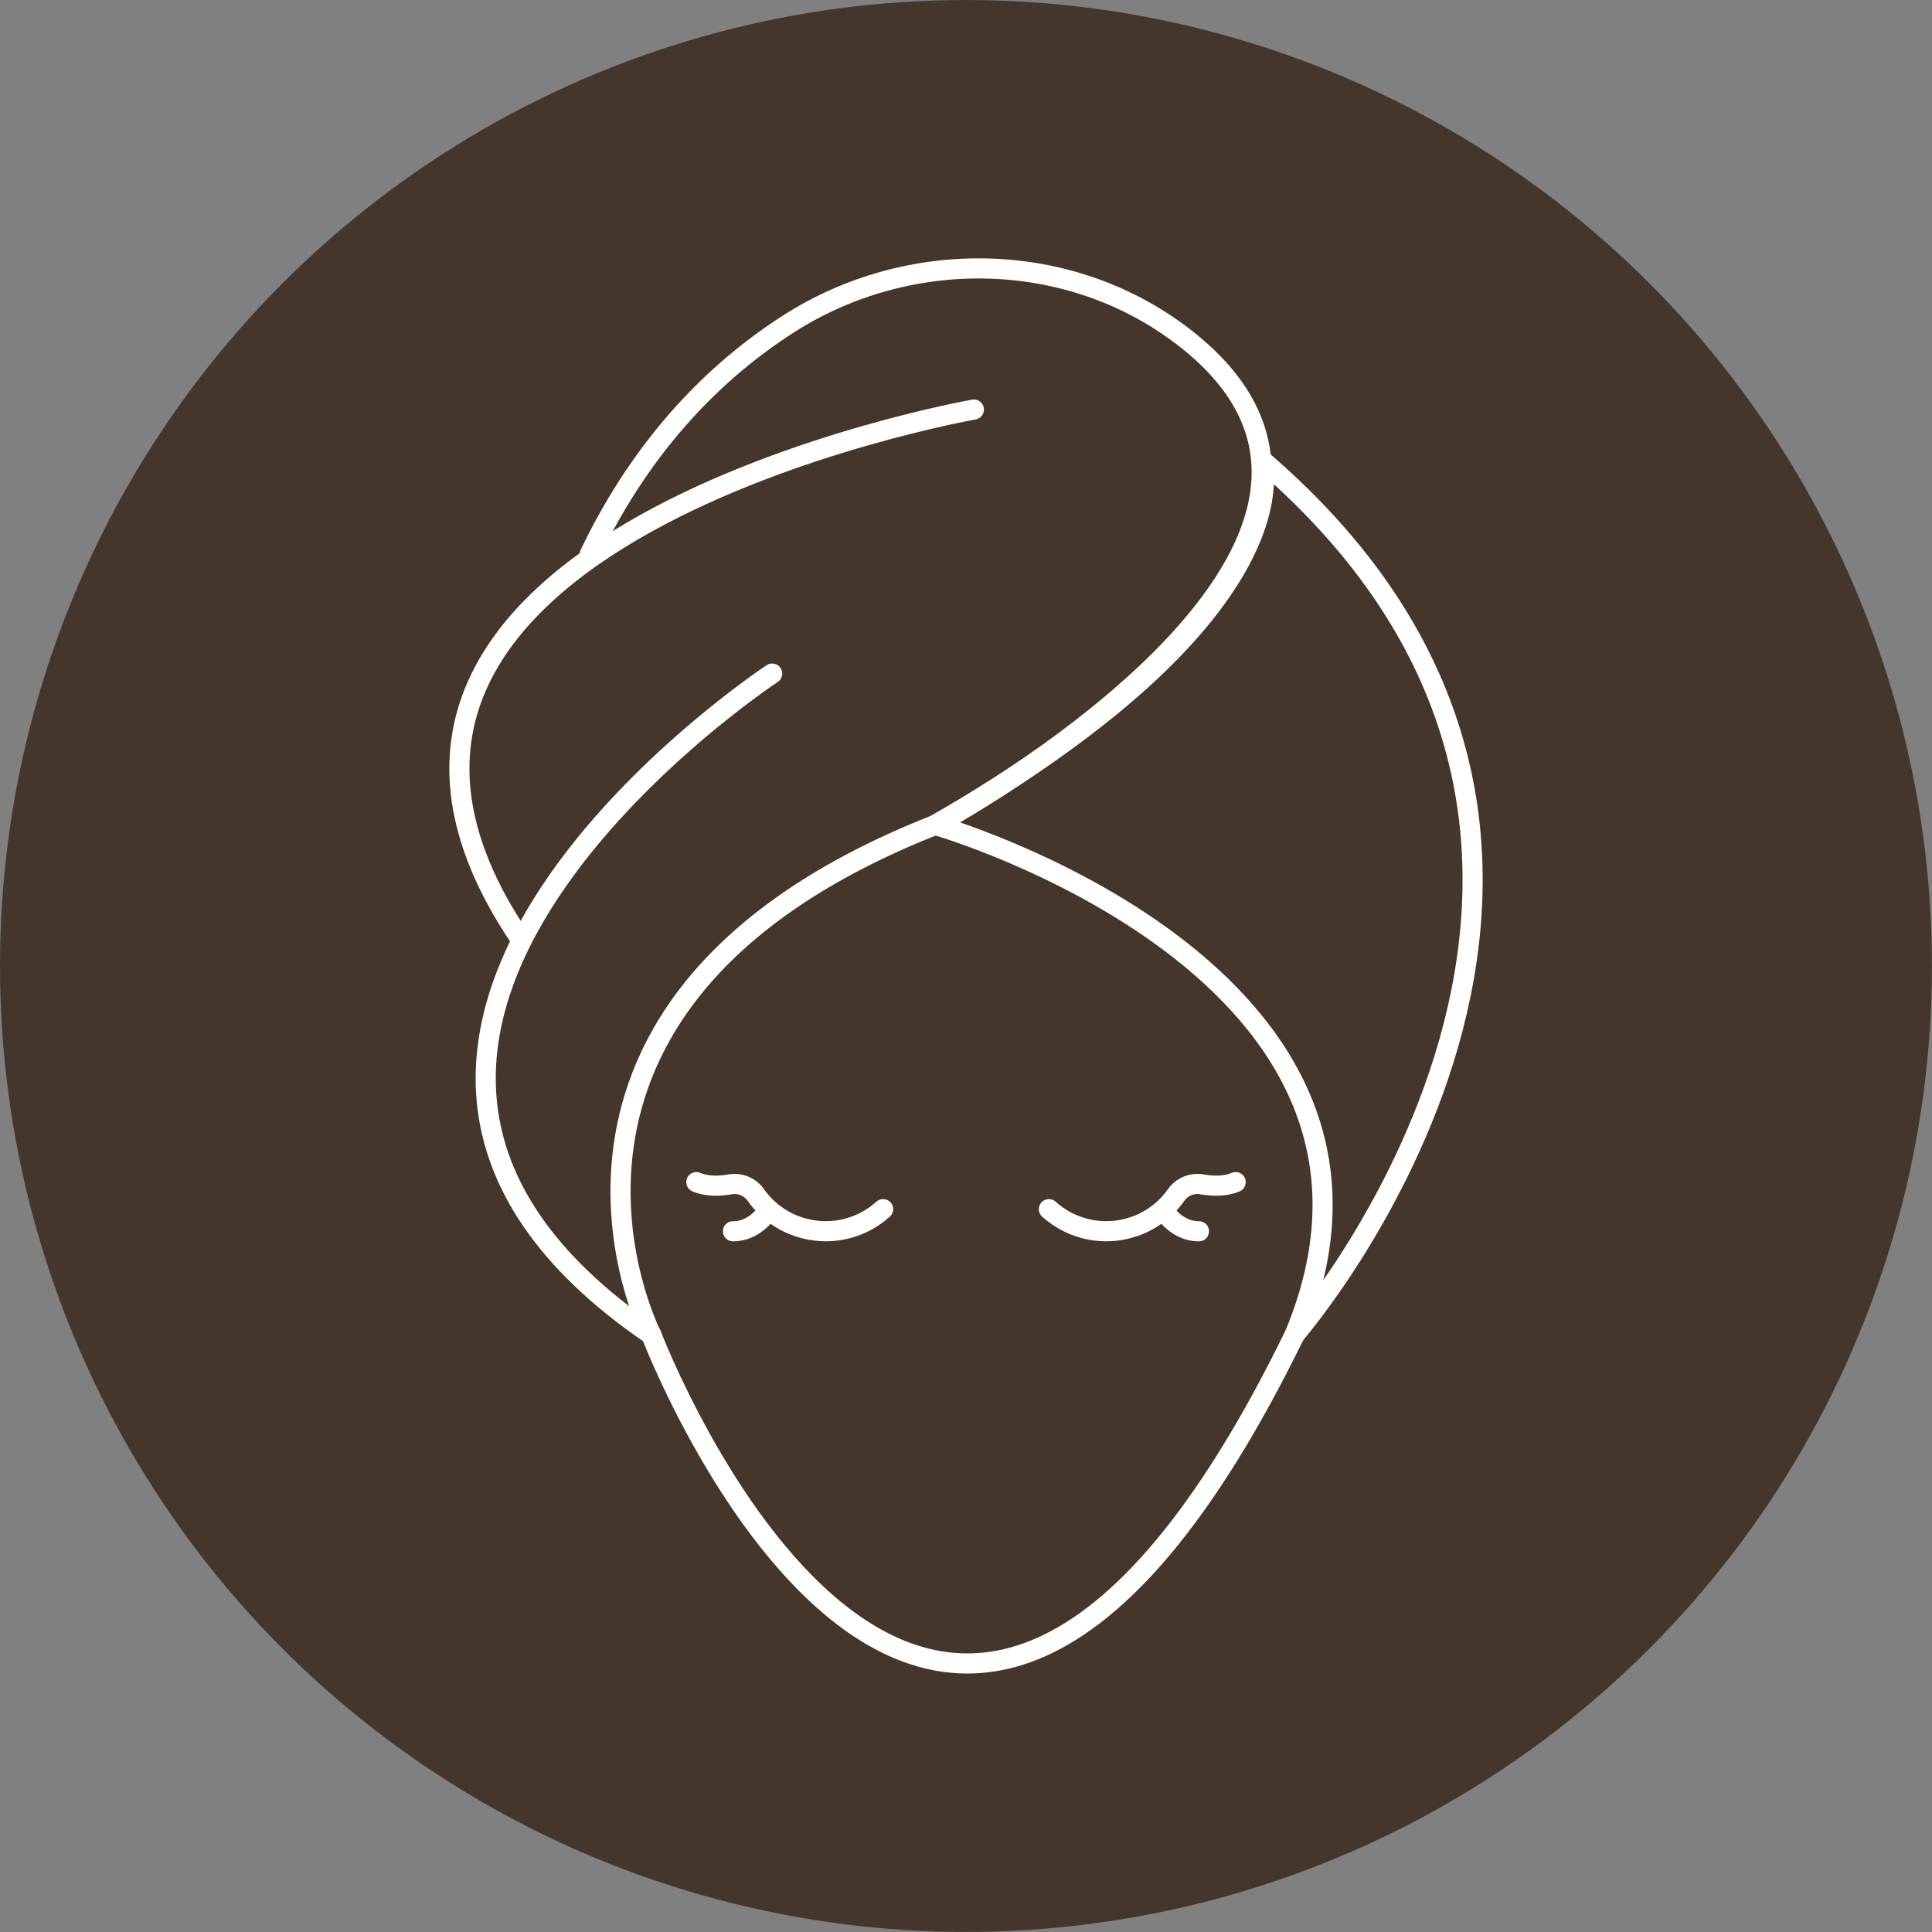
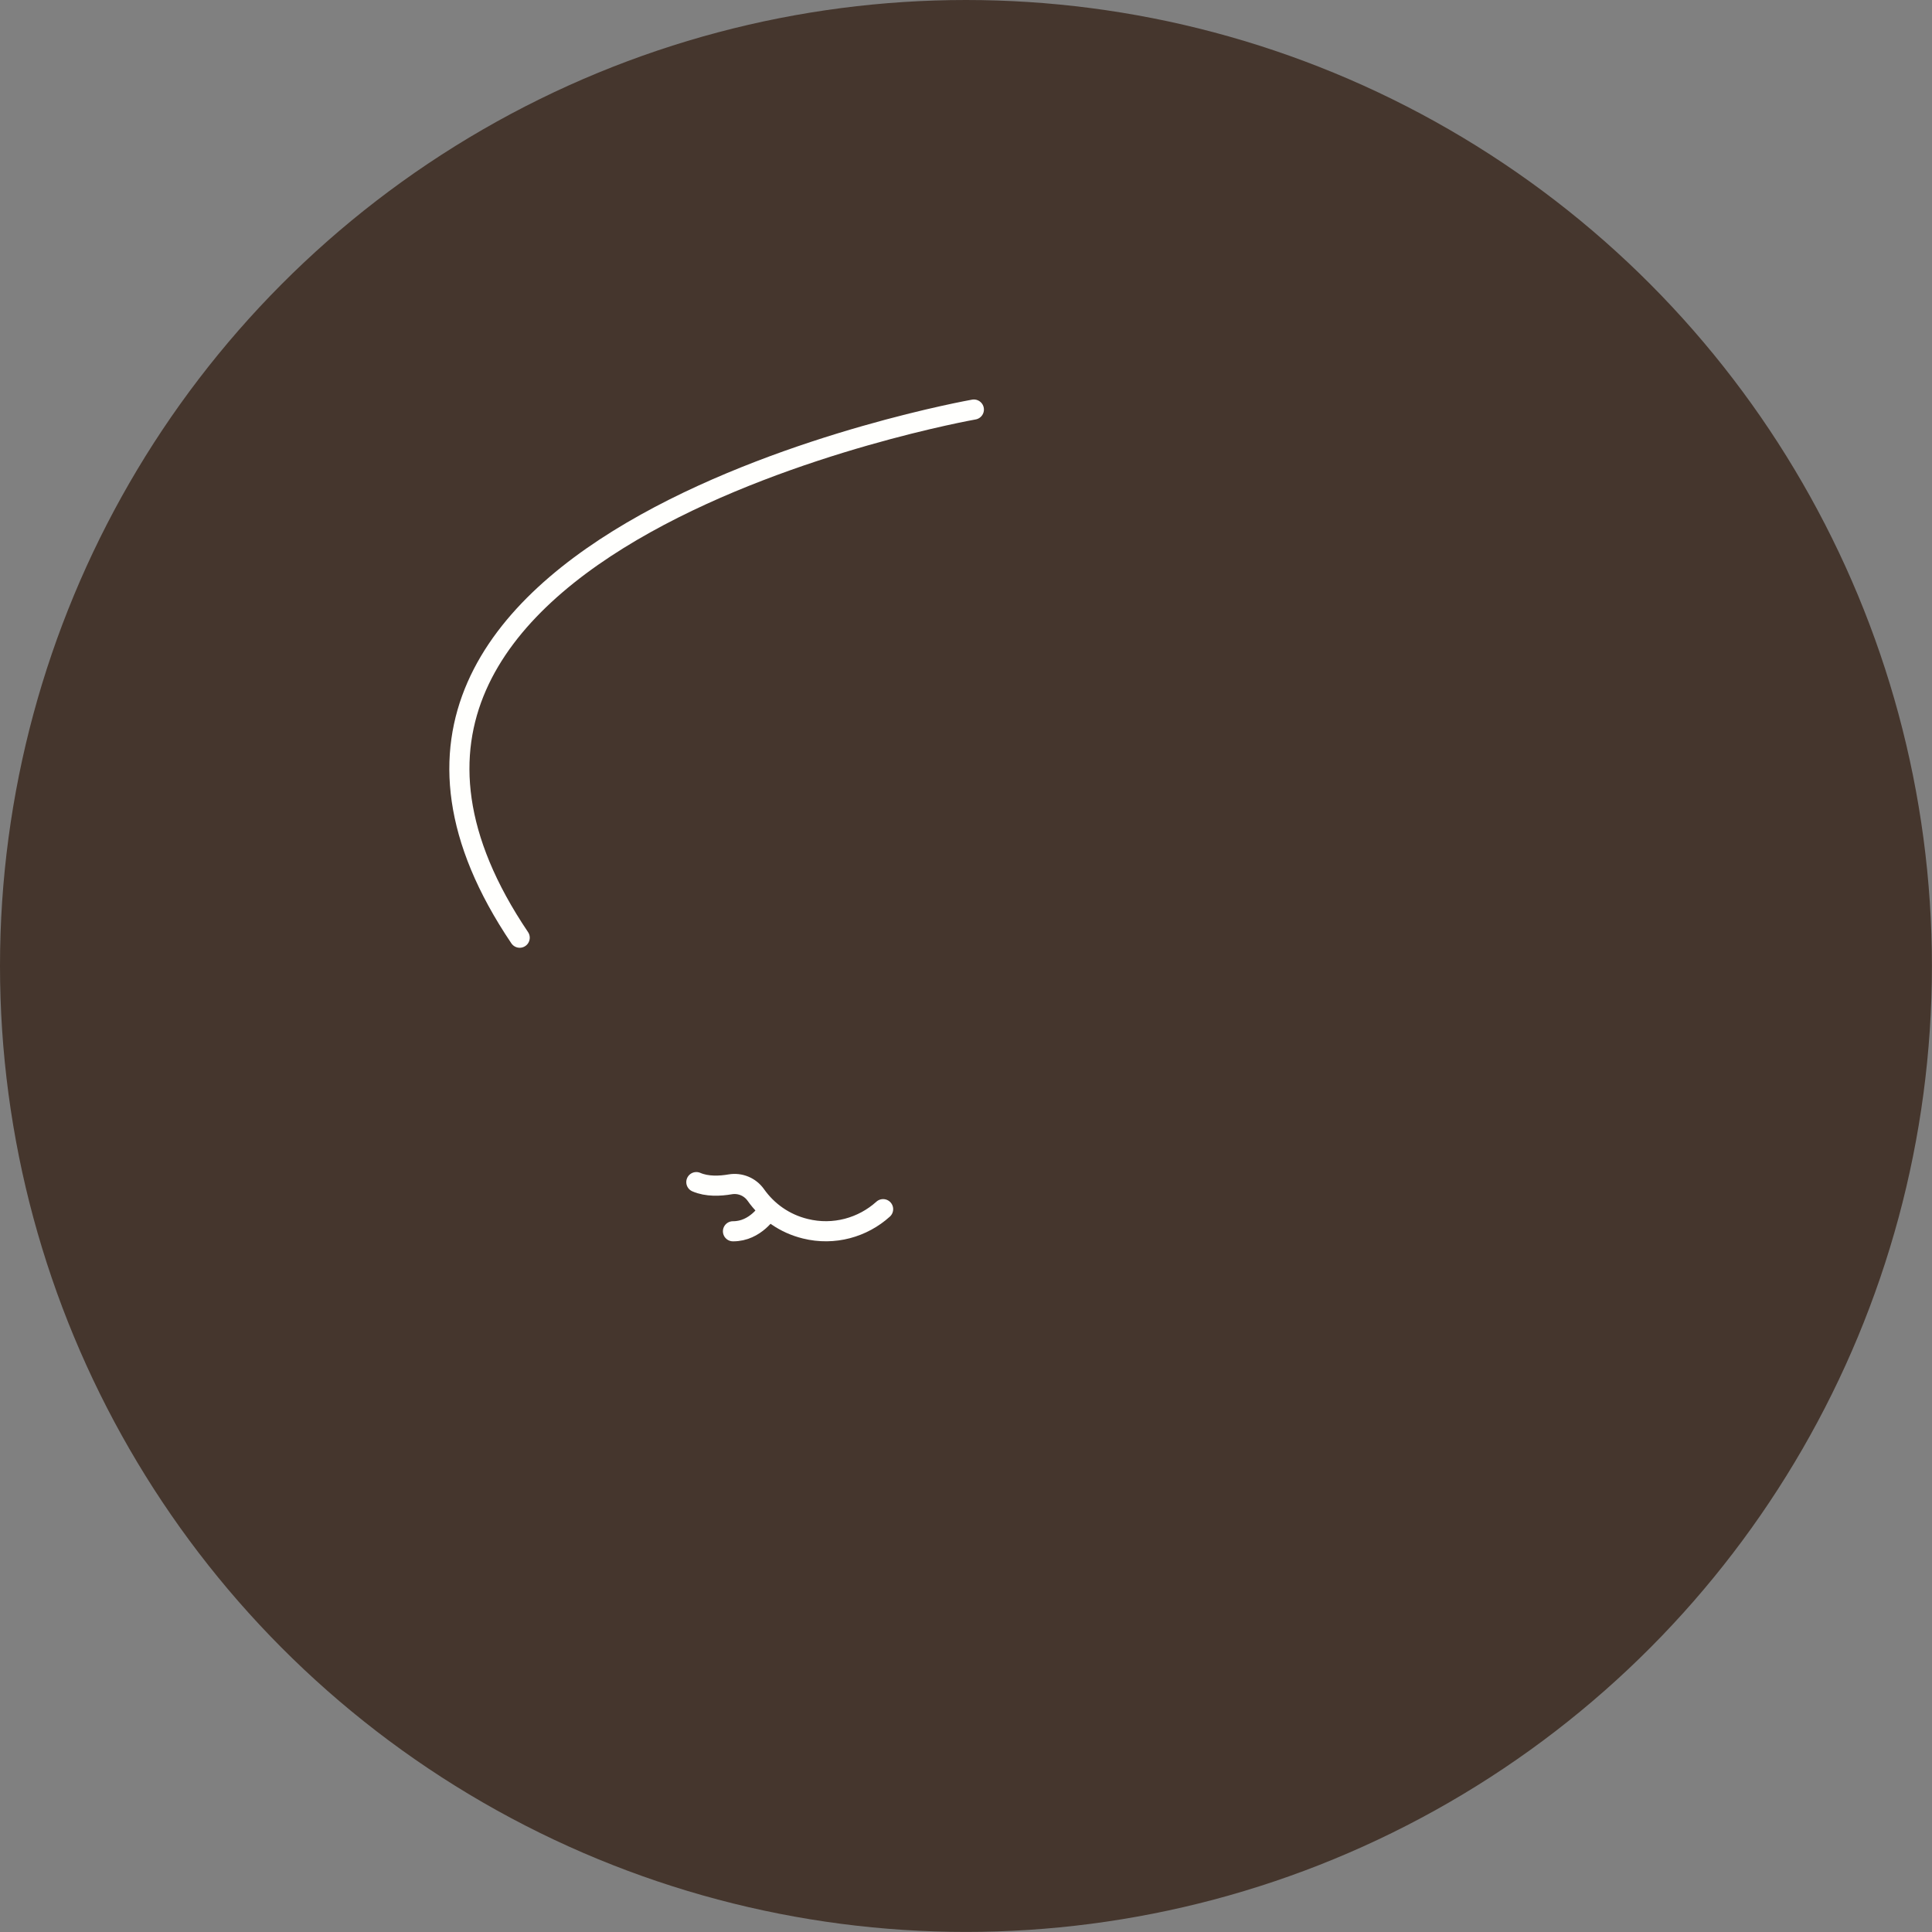
<svg xmlns="http://www.w3.org/2000/svg" id="Layer_2" data-name="Layer 2" viewBox="0 0 242.05 242.05">
  <rect x="0" y="0" width="242.05" height="242.05" fill="#808080" stroke="none" />
  <defs>
    <style>      .cls-1 {        fill: none;        stroke: #fffffd;        stroke-linecap: round;        stroke-linejoin: round;        stroke-width: 2.52px;      }      .cls-2 {        fill: #45362d;      }    </style>
  </defs>
  <g id="_1" data-name=" 1">
    <g id="hair_SPA">
      <circle class="cls-2" cx="121.02" cy="121.02" r="121.02" />
      <g id="hair_SPA-2" data-name="hair_SPA">
        <g>
          <path class="cls-1" d="M122.01,51.31s-90.73,16.01-56.9,66.17" />
-           <path class="cls-1" d="M96.74,84.39s-69.42,45.73-15.16,82.81c0,0-21.09-41.51,35.59-63.85,0,0,64.93-35.02,31.17-61.09-14.25-11.01-34.41-11.41-49.61-1.64-8.78,5.64-18.03,14.6-24.84,28.8" />
-           <path class="cls-1" d="M117.17,103.35s63.93,18.33,45.04,63.85c0,0,52.8-60.69-4.14-109.57,0,0,6.33,18.54-40.9,45.73Z" />
-           <path class="cls-1" d="M162.21,167.2c-45.25,92.72-80.62,0-80.62,0" />
        </g>
        <g>
-           <path class="cls-1" d="M154.81,148.1c-1.34.58-2.96.5-4.24.28-1.24-.21-2.48.3-3.21,1.33-1.44,2.04-3.58,3.59-6.2,4.23-3.59.89-7.2-.15-9.75-2.45" />
-           <path class="cls-1" d="M145.81,151.67s1.56,2.61,4.4,2.59" />
          <path class="cls-1" d="M87.24,148.1c1.34.58,2.96.5,4.24.28,1.24-.21,2.48.3,3.21,1.33,1.44,2.04,3.58,3.59,6.2,4.23,3.59.89,7.2-.15,9.75-2.45" />
          <path class="cls-1" d="M96.23,151.67s-1.56,2.61-4.4,2.59" />
        </g>
      </g>
    </g>
  </g>
</svg>